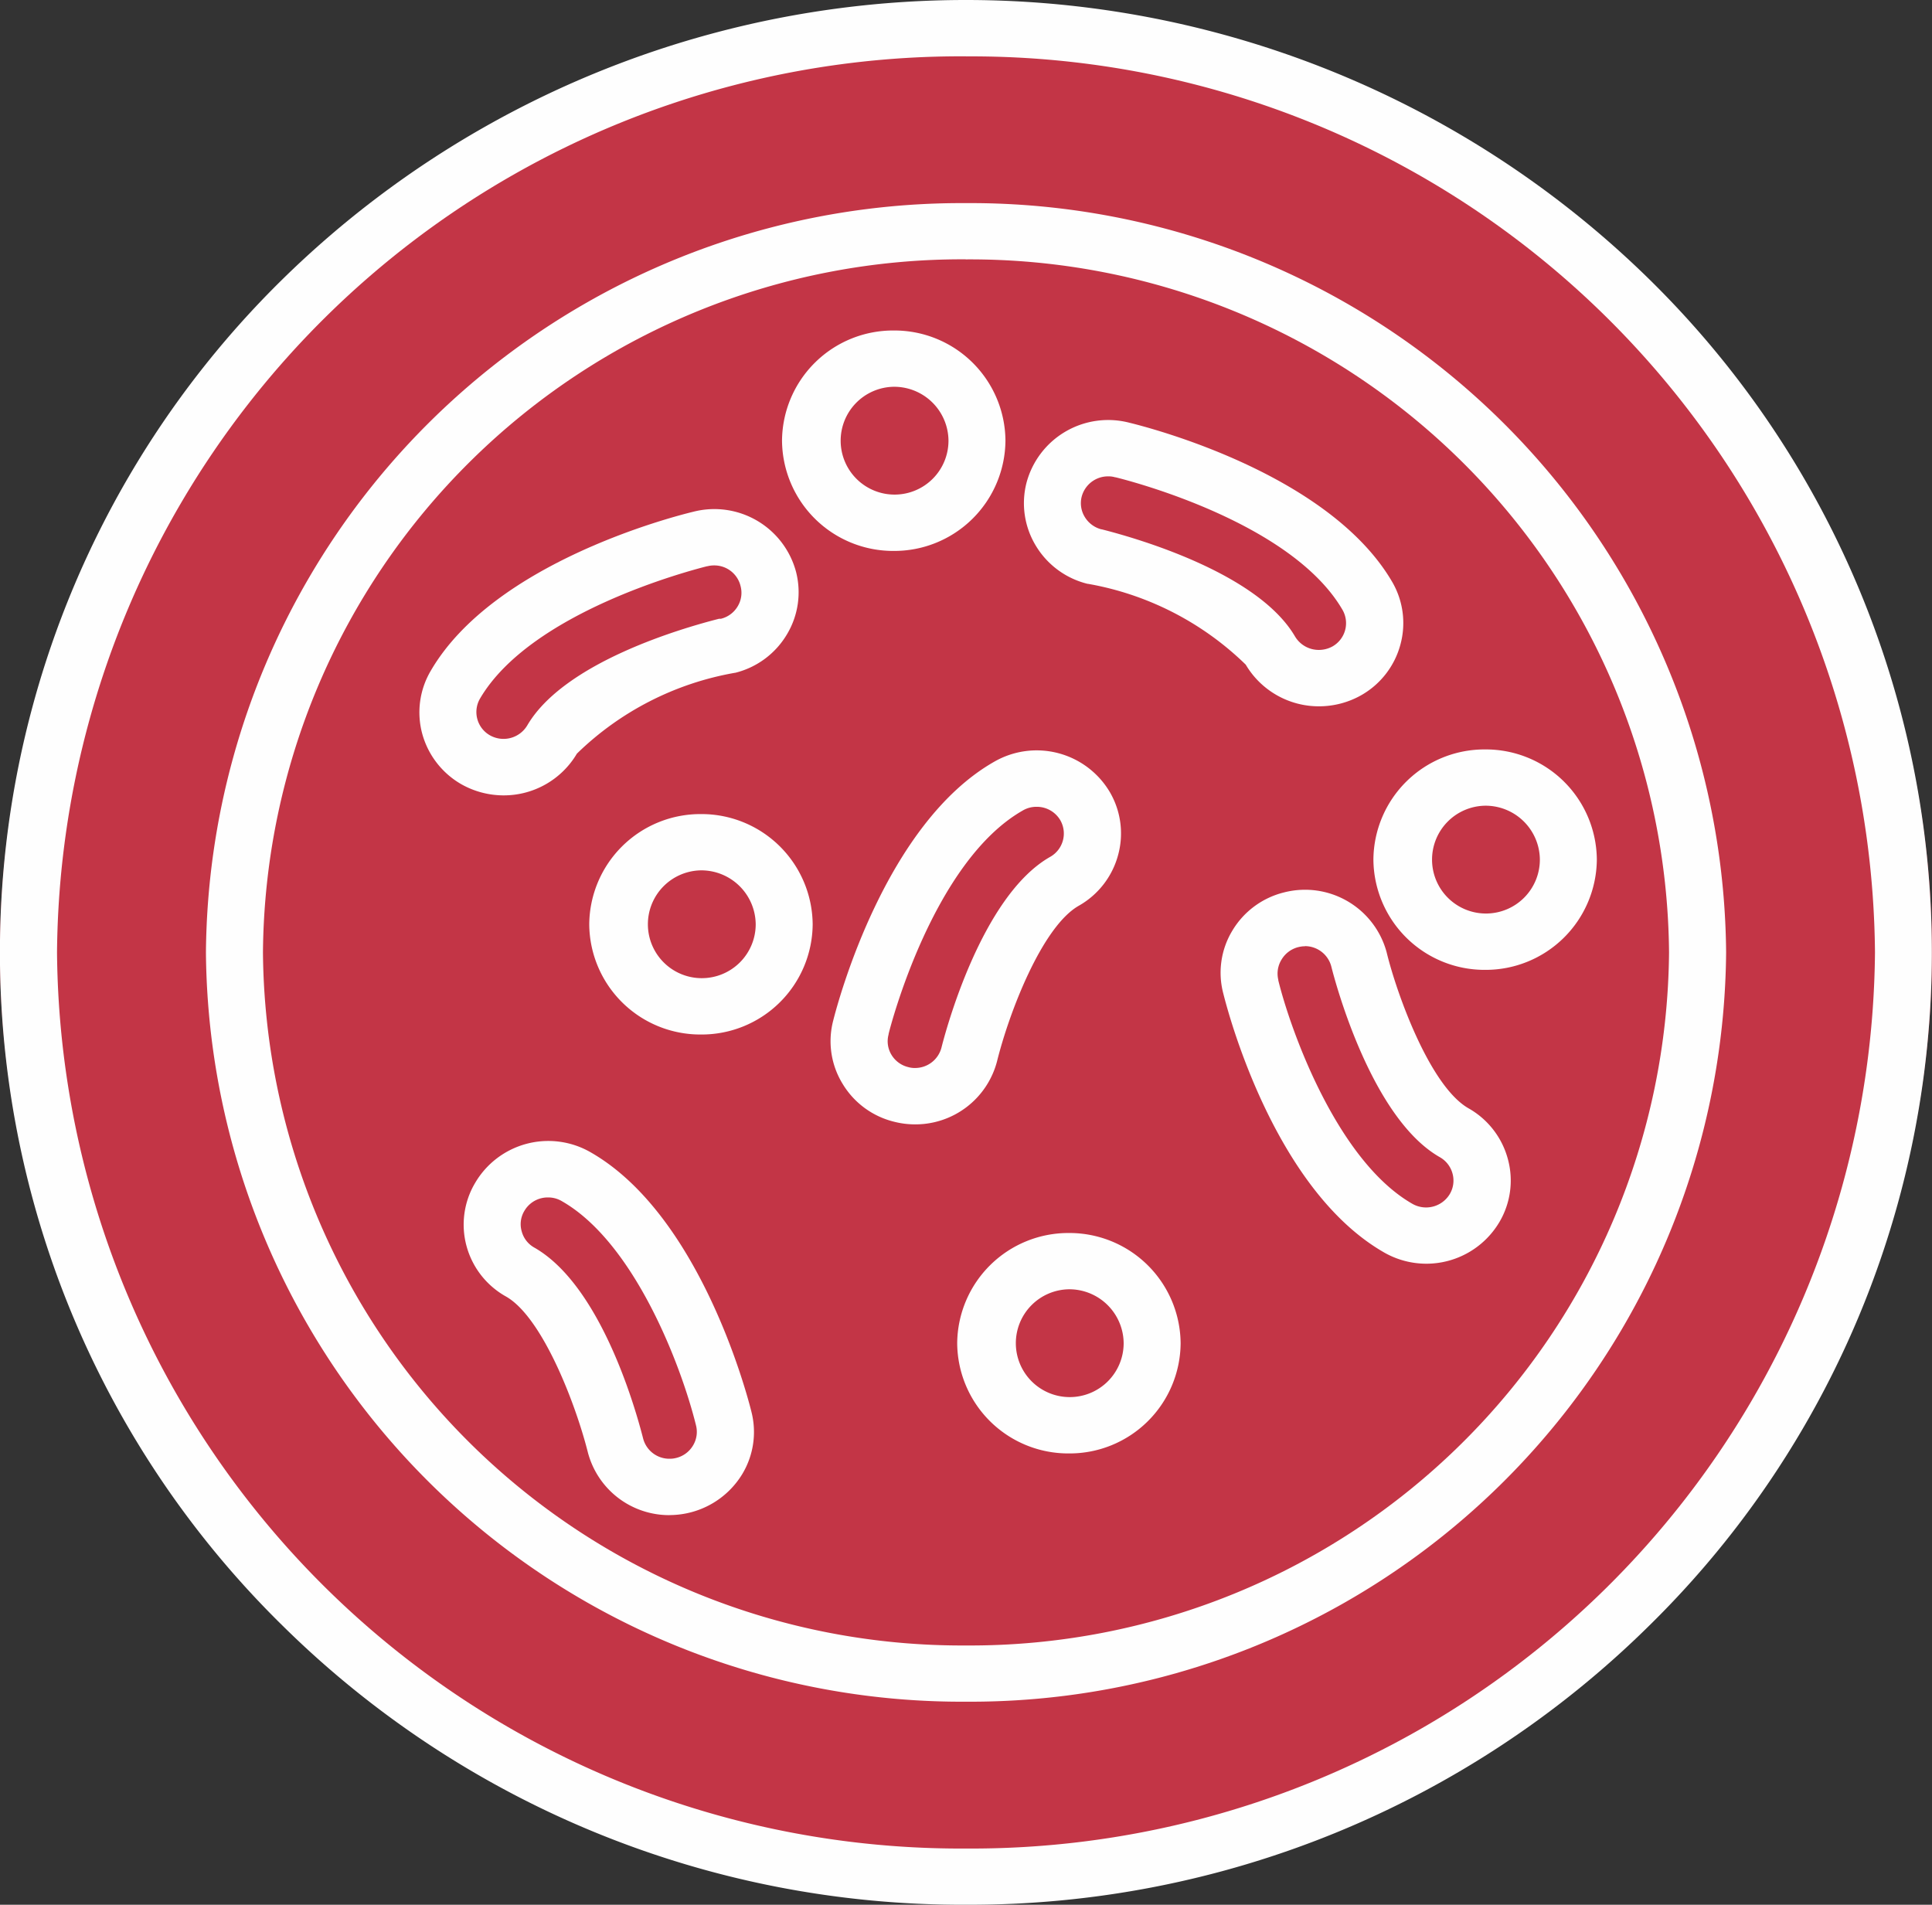
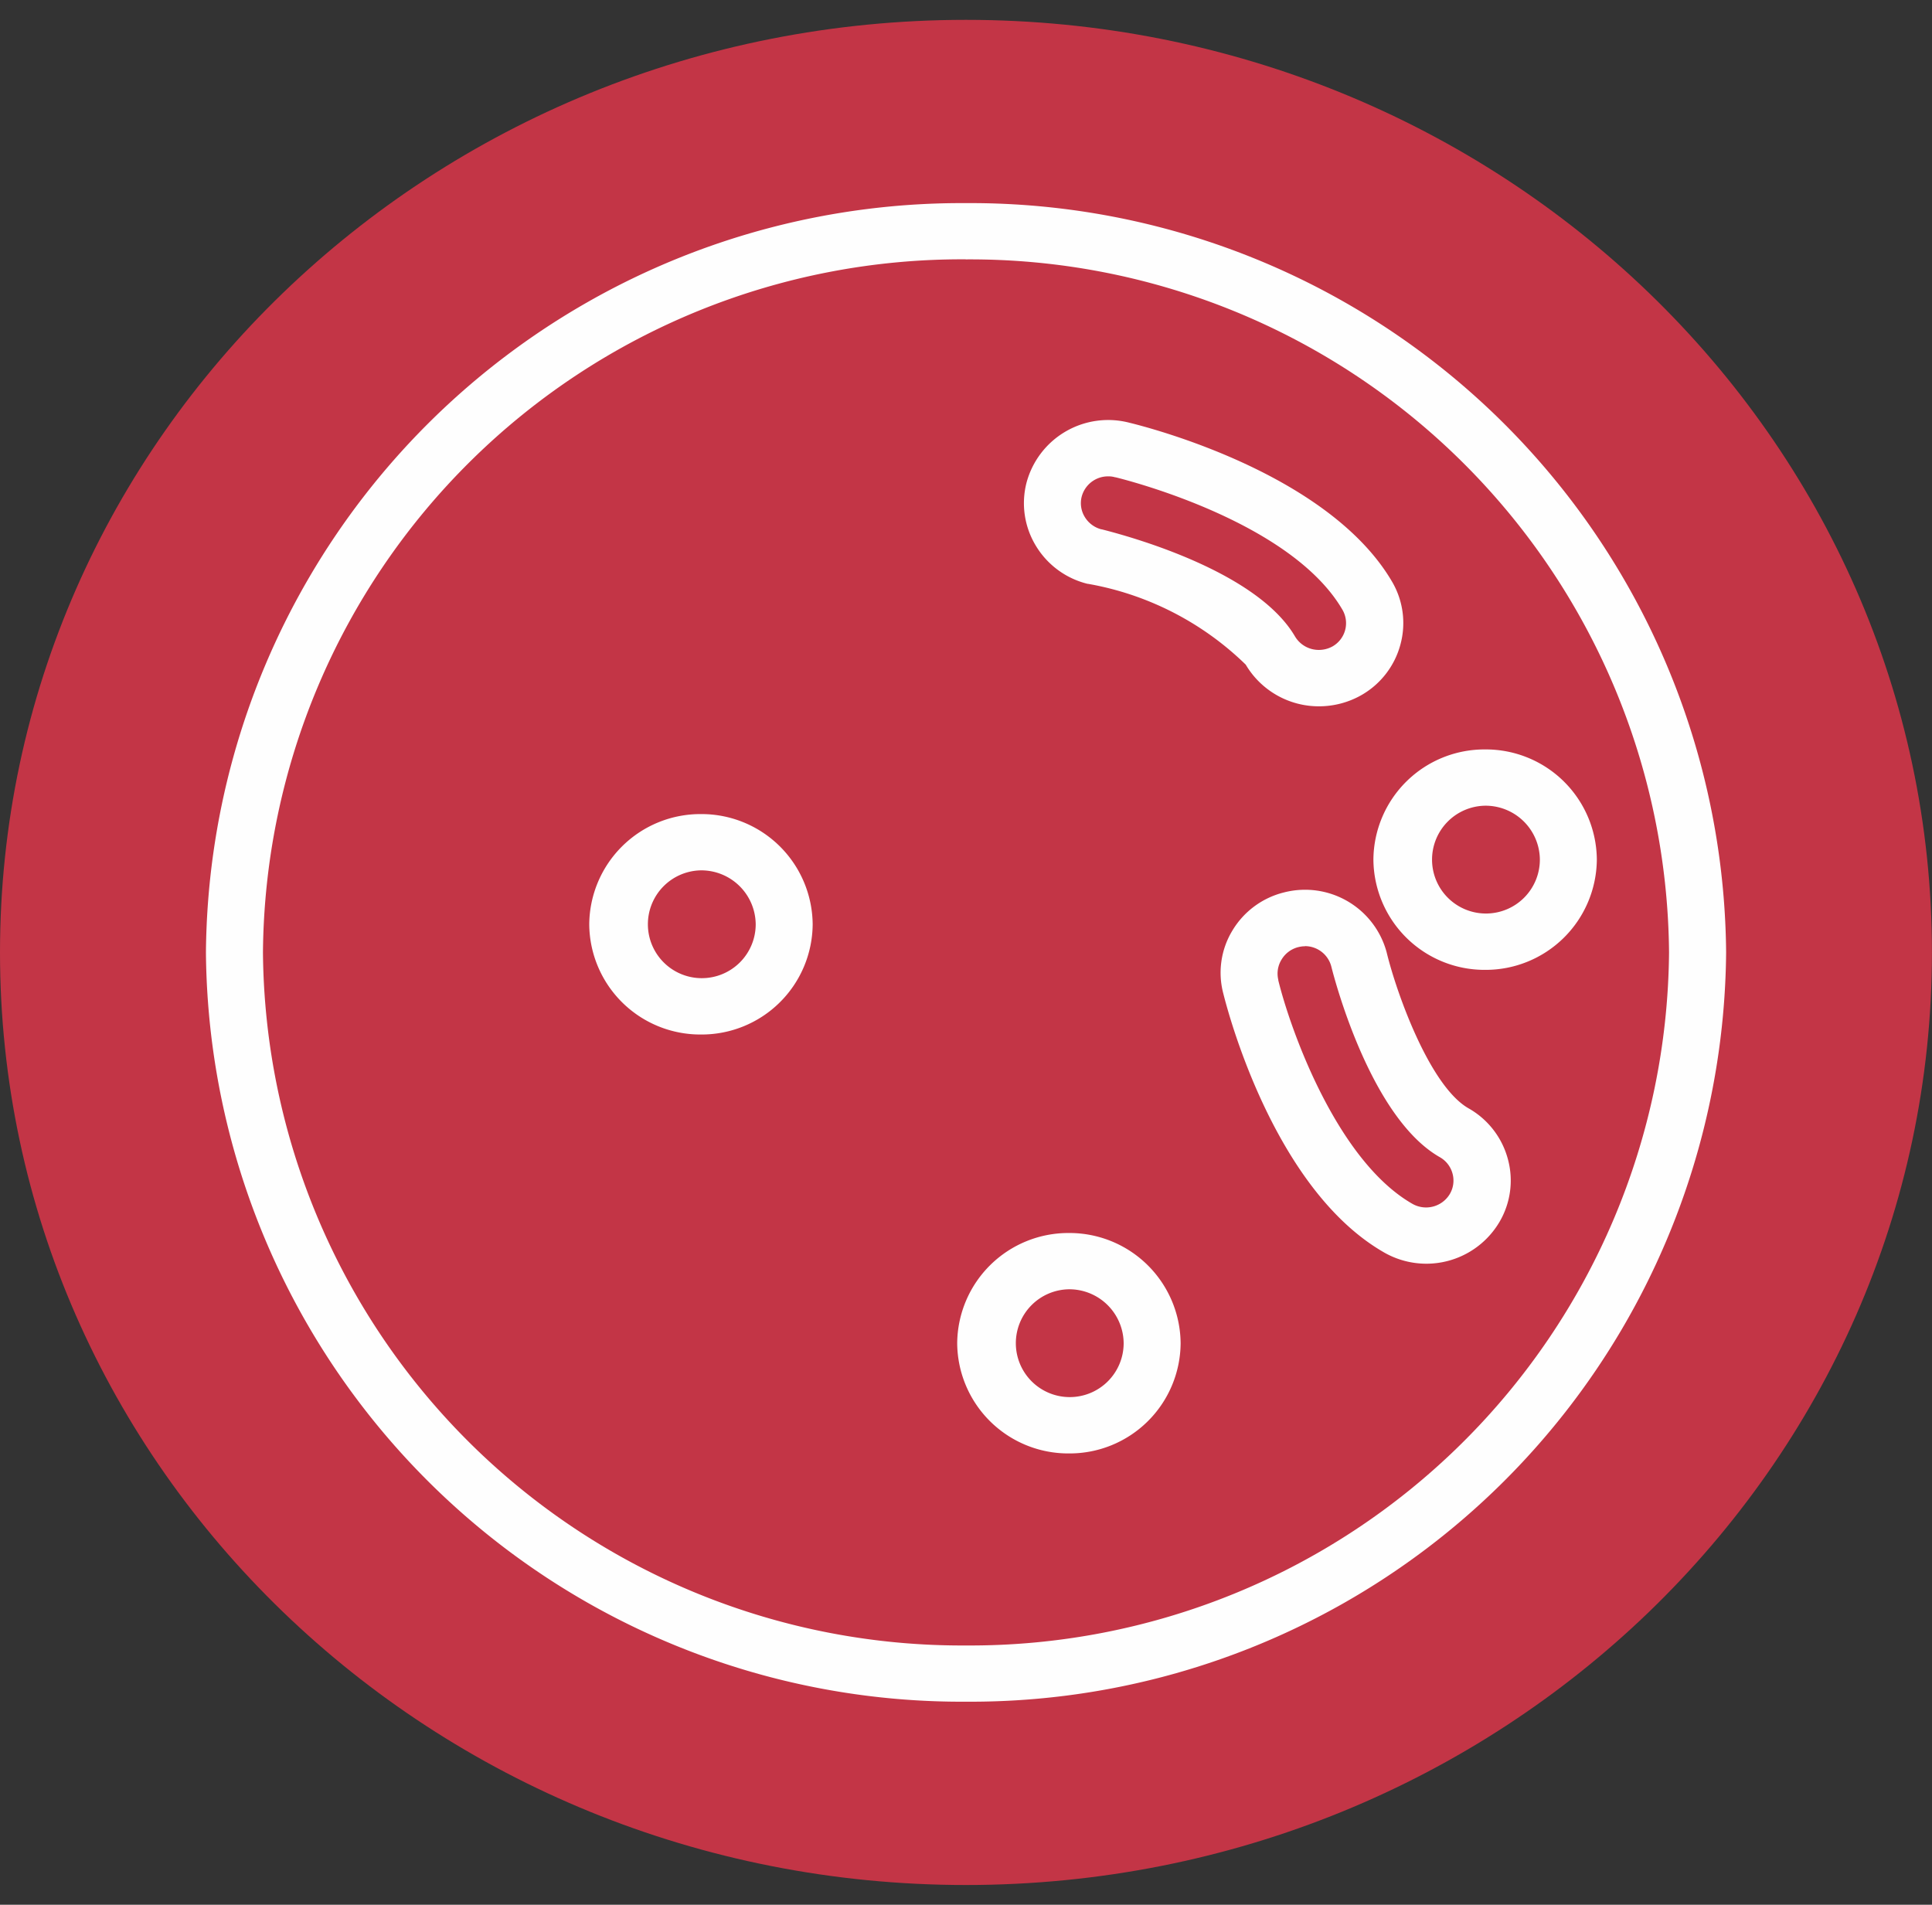
<svg xmlns="http://www.w3.org/2000/svg" width="33.473" height="33" viewBox="0 0 33.473 33">
  <rect x="0" y="0" width="33.473" height="33" fill="#333333" stroke="none" />
  <g id="Group_41" data-name="Group 41" transform="translate(0 0)">
    <path id="Fill_6" data-name="Fill 6" d="M16.736,32.314c9.244,0,16.736-7.234,16.736-16.157S25.98,0,16.736,0,0,7.234,0,16.157,7.493,32.314,16.736,32.314" transform="translate(0 0.344)" fill="#c33546" />
-     <path id="Fill_8" data-name="Fill 8" d="M16.736,33A16.756,16.756,0,0,1,4.9,28.169a16.339,16.339,0,0,1,0-23.336,16.906,16.906,0,0,1,23.669,0,16.339,16.339,0,0,1,0,23.336A16.755,16.755,0,0,1,16.736,33Zm0-32.024A15.655,15.655,0,0,0,.988,16.5,15.656,15.656,0,0,0,16.736,32.026,15.656,15.656,0,0,0,32.485,16.5,15.655,15.655,0,0,0,16.736.977Z" fill="#fefefe" />
    <path id="Fill_10" data-name="Fill 10" d="M13.169,25.963A13.091,13.091,0,0,1,0,12.981,13.091,13.091,0,0,1,13.169,0,13.091,13.091,0,0,1,26.338,12.981,13.091,13.091,0,0,1,13.169,25.963Zm0-24.989A12.108,12.108,0,0,0,.988,12.981,12.109,12.109,0,0,0,13.169,24.989,12.109,12.109,0,0,0,25.349,12.981,12.108,12.108,0,0,0,13.169.975Z" transform="translate(3.568 3.519)" fill="#fefefe" />
    <path id="Fill_12" data-name="Fill 12" d="M5.111,4.96a1.471,1.471,0,0,1-1.269-.722,5.2,5.2,0,0,0-2.733-1.4l-.007,0a1.448,1.448,0,0,1-.9-.666A1.421,1.421,0,0,1,.044,1.086,1.464,1.464,0,0,1,1.823.046C2.173.131,5.281.928,6.377,2.8a1.417,1.417,0,0,1,.145,1.09,1.436,1.436,0,0,1-.683.88A1.488,1.488,0,0,1,5.111,4.96ZM1.461.976A.472.472,0,0,0,1,1.327a.457.457,0,0,0,.053.352.474.474,0,0,0,.289.215h.006c.623.158,2.706.759,3.348,1.856a.479.479,0,0,0,.413.233.49.49,0,0,0,.235-.06.463.463,0,0,0,.173-.637C4.643,1.788,1.9,1.069,1.586.992H1.579A.4.4,0,0,0,1.461.976Z" transform="translate(17.741 7.277)" fill="#fefefe" />
-     <path id="Fill_14" data-name="Fill 14" d="M1.46,4.96a1.493,1.493,0,0,1-.724-.189,1.449,1.449,0,0,1-.684-.877A1.418,1.418,0,0,1,.2,2.8C1.293.925,4.4.13,4.748.046A1.465,1.465,0,0,1,6.527,1.084a1.418,1.418,0,0,1-.156,1.085,1.447,1.447,0,0,1-.9.668l0,0-.005,0a5.2,5.2,0,0,0-2.735,1.4A1.471,1.471,0,0,1,1.46,4.96ZM5.11.976A.465.465,0,0,0,4.993.99a.009.009,0,0,1-.006,0c-.31.078-3.06.8-3.935,2.294a.464.464,0,0,0,.175.637.479.479,0,0,0,.644-.173c.642-1.1,2.706-1.691,3.324-1.848l.011,0h0l.007,0h.005l.009,0a.467.467,0,0,0,.291-.217.453.453,0,0,0,.049-.348A.467.467,0,0,0,5.11.976Z" transform="translate(7.264 8.82)" fill="#fefefe" />
-     <path id="Fill_16" data-name="Fill 16" d="M1.463,6.479A1.469,1.469,0,0,1,1.1,6.433a1.44,1.44,0,0,1-.894-.661A1.41,1.41,0,0,1,.046,4.68C.133,4.334.953,1.265,2.839.194a1.473,1.473,0,0,1,2,.529,1.42,1.42,0,0,1,.143,1.089,1.438,1.438,0,0,1-.681.879c-.634.36-1.207,1.846-1.418,2.7A1.462,1.462,0,0,1,1.463,6.479ZM3.569.977a.465.465,0,0,0-.237.063c-1.559.886-2.3,3.754-2.327,3.875a.011.011,0,0,1,0,.007.451.451,0,0,0,.051.353.467.467,0,0,0,.291.212.394.394,0,0,0,.117.015.472.472,0,0,0,.457-.351c.067-.267.689-2.628,1.884-3.307a.464.464,0,0,0,.174-.637A.472.472,0,0,0,3.569.977Z" transform="translate(14.39 13.001)" fill="#fefefe" />
    <path id="Fill_18" data-name="Fill 18" d="M3.567,6.479a1.475,1.475,0,0,1-.725-.19C.941,5.208.134,2.145.048,1.8A1.408,1.408,0,0,1,.205.707,1.446,1.446,0,0,1,1.1.046a1.464,1.464,0,0,1,1.778,1.04v0c.174.717.75,2.318,1.417,2.7a1.437,1.437,0,0,1,.683.881,1.414,1.414,0,0,1-.145,1.087A1.472,1.472,0,0,1,3.567,6.479Zm-2.1-5.5a.492.492,0,0,0-.12.015.47.47,0,0,0-.288.212A.461.461,0,0,0,1,1.559l0,.009c.2.823,1.006,3.123,2.328,3.876a.479.479,0,0,0,.644-.173.458.458,0,0,0,.047-.353A.465.465,0,0,0,3.8,4.634c-1.19-.677-1.815-3.039-1.882-3.307A.472.472,0,0,0,1.464.977Z" transform="translate(21.147 15.415)" fill="#fefefe" />
-     <path id="Fill_20" data-name="Fill 20" d="M3.569,6.481A1.457,1.457,0,0,1,2.153,5.393c-.216-.856-.793-2.346-1.419-2.7a1.43,1.43,0,0,1-.682-.87A1.415,1.415,0,0,1,.2.725a1.469,1.469,0,0,1,2-.531C4.08,1.268,4.9,4.34,4.986,4.687a1.412,1.412,0,0,1-.16,1.086,1.478,1.478,0,0,1-1.256.707ZM1.463.977a.467.467,0,0,0-.41.233.444.444,0,0,0-.046.355.455.455,0,0,0,.219.281C2.4,2.516,3,4.72,3.111,5.155a.469.469,0,0,0,.458.349.448.448,0,0,0,.115-.014.467.467,0,0,0,.29-.214.456.456,0,0,0,.052-.353C3.772,3.893,2.958,1.755,1.7,1.04A.46.46,0,0,0,1.463.977Z" transform="translate(8.032 19.769)" fill="#fefefe" />
    <path id="Fill_22" data-name="Fill 22" d="M1.936,3.819A1.924,1.924,0,0,1,0,1.912,1.926,1.926,0,0,1,1.936,0,1.926,1.926,0,0,1,3.871,1.912,1.923,1.923,0,0,1,1.936,3.819Zm0-2.844a.934.934,0,1,0,.948.937A.943.943,0,0,0,1.936.975Z" transform="translate(10.209 14.104)" fill="#fefefe" />
-     <path id="Fill_24" data-name="Fill 24" d="M1.936,3.819A1.926,1.926,0,0,1,0,1.907,1.924,1.924,0,0,1,1.936,0,1.923,1.923,0,0,1,3.871,1.907,1.926,1.926,0,0,1,1.936,3.819Zm0-2.844a.934.934,0,1,0,.948.932A.941.941,0,0,0,1.936.975Z" transform="translate(13.549 5.726)" fill="#fefefe" />
    <path id="Fill_26" data-name="Fill 26" d="M1.936,3.819A1.924,1.924,0,0,1,0,1.912,1.926,1.926,0,0,1,1.936,0,1.926,1.926,0,0,1,3.871,1.912,1.923,1.923,0,0,1,1.936,3.819Zm0-2.844a.934.934,0,1,0,.948.937A.942.942,0,0,0,1.936.975Z" transform="translate(16.584 21.362)" fill="#fefefe" />
    <path id="Fill_28" data-name="Fill 28" d="M1.936,3.819A1.926,1.926,0,0,1,0,1.907,1.924,1.924,0,0,1,1.936,0,1.923,1.923,0,0,1,3.871,1.907,1.926,1.926,0,0,1,1.936,3.819Zm0-2.844a.934.934,0,1,0,.948.932A.941.941,0,0,0,1.936.975Z" transform="translate(23.795 12.984)" fill="#fefefe" />
  </g>
</svg>